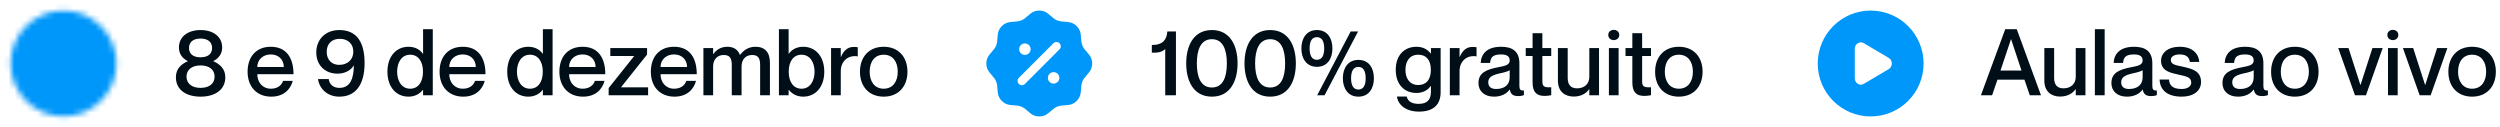
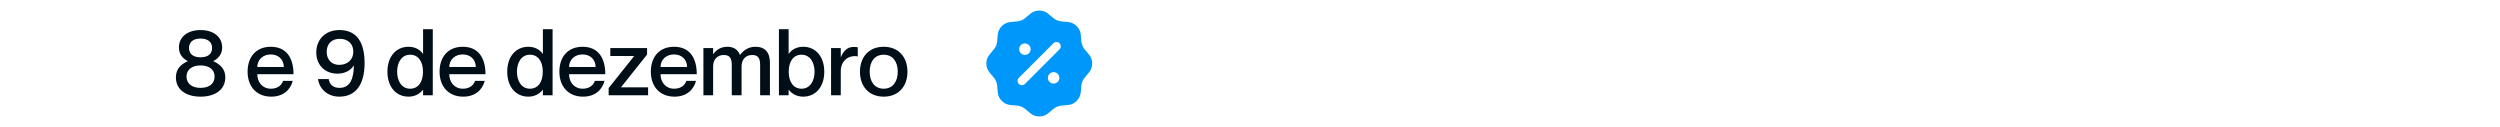
<svg xmlns="http://www.w3.org/2000/svg" width="433" height="22" viewBox="0 0 433 22" fill="none">
  <mask id="mask0_340_15" style="mask-type:luminance" maskUnits="userSpaceOnUse" x="1" y="1" width="20" height="20">
-     <path d="M20.167 11C20.167 16.063 16.063 20.167 11 20.167C5.937 20.167 1.833 16.063 1.833 11C1.833 5.937 5.937 1.833 11 1.833C16.063 1.833 20.167 5.937 20.167 11Z" fill="white" />
    <path fill-rule="evenodd" clip-rule="evenodd" d="M11 6.646C11.182 6.646 11.357 6.718 11.486 6.847C11.615 6.976 11.688 7.151 11.688 7.333V10.716L13.777 12.806C13.845 12.869 13.899 12.945 13.937 13.029C13.974 13.113 13.995 13.204 13.996 13.297C13.998 13.389 13.981 13.481 13.946 13.566C13.912 13.652 13.86 13.73 13.795 13.795C13.73 13.86 13.652 13.912 13.566 13.946C13.481 13.981 13.389 13.998 13.297 13.996C13.204 13.995 13.113 13.974 13.029 13.937C12.945 13.899 12.869 13.845 12.806 13.777L10.514 11.486C10.385 11.357 10.313 11.182 10.312 11V7.333C10.312 7.151 10.385 6.976 10.514 6.847C10.643 6.718 10.818 6.646 11 6.646Z" fill="black" />
  </mask>
  <g mask="url(#mask0_340_15)">
-     <path d="M0 0H22V22H0V0Z" fill="#0097FA" />
-   </g>
+     </g>
  <path d="M30.464 13.38C30.464 11.86 31.456 11.076 32.512 10.612V10.58C31.728 10.164 30.992 9.476 30.992 8.228C30.992 6.324 32.576 5.204 34.736 5.204C36.896 5.204 38.48 6.324 38.48 8.228C38.48 9.476 37.728 10.164 36.96 10.58V10.612C38 11.076 39.024 11.86 39.024 13.38C39.024 15.62 37.152 16.74 34.736 16.74C32.32 16.74 30.464 15.62 30.464 13.38ZM34.736 9.924C35.968 9.924 36.736 9.38 36.736 8.308C36.736 7.252 35.968 6.676 34.736 6.676C33.504 6.676 32.736 7.252 32.736 8.308C32.736 9.38 33.504 9.924 34.736 9.924ZM34.736 15.22C36.24 15.22 37.168 14.484 37.168 13.268C37.168 12.068 36.24 11.332 34.736 11.332C33.248 11.332 32.304 12.068 32.304 13.268C32.304 14.484 33.248 15.22 34.736 15.22ZM46.932 15.364C48.324 15.364 48.884 14.5 49.028 14.004H50.708C50.292 15.556 49.076 16.74 46.98 16.74C44.436 16.74 42.884 14.98 42.884 12.42C42.884 9.764 44.436 8.1 46.9 8.1C49.54 8.1 50.836 9.94 50.836 12.852H44.564C44.564 14.228 45.444 15.364 46.932 15.364ZM46.9 9.428C45.54 9.428 44.564 10.34 44.564 11.604H49.156C49.156 10.34 48.26 9.428 46.9 9.428ZM61.29 11.316C60.746 12.212 59.722 12.756 58.442 12.756C56.266 12.756 54.778 11.252 54.778 9.076C54.778 6.9 56.298 5.204 58.778 5.204C62.01 5.204 63.146 7.62 63.146 10.932C63.146 14.708 61.562 16.74 58.778 16.74C56.698 16.74 55.306 15.364 55.082 13.7H56.938C57.05 14.548 57.626 15.22 58.794 15.22C60.794 15.22 61.258 13.364 61.29 11.348V11.316ZM58.842 6.724C57.418 6.724 56.586 7.636 56.586 8.98C56.586 10.388 57.482 11.236 58.746 11.236C60.218 11.236 61.194 10.308 61.194 8.948C61.194 7.636 60.314 6.724 58.842 6.724ZM73.278 5.06H74.958V16.5H73.278V15.556H73.246C72.814 16.116 72.014 16.74 70.75 16.74C68.654 16.74 67.102 15.108 67.102 12.42C67.102 9.732 68.654 8.1 70.75 8.1C72.014 8.1 72.814 8.692 73.246 9.316H73.278V5.06ZM71.038 15.364C72.414 15.364 73.262 14.228 73.262 12.42C73.262 10.596 72.414 9.476 71.038 9.476C69.566 9.476 68.782 10.82 68.782 12.42C68.782 14.02 69.566 15.364 71.038 15.364ZM80.182 15.364C81.574 15.364 82.134 14.5 82.278 14.004H83.958C83.542 15.556 82.326 16.74 80.23 16.74C77.686 16.74 76.134 14.98 76.134 12.42C76.134 9.764 77.686 8.1 80.15 8.1C82.79 8.1 84.086 9.94 84.086 12.852H77.814C77.814 14.228 78.694 15.364 80.182 15.364ZM80.15 9.428C78.79 9.428 77.814 10.34 77.814 11.604H82.406C82.406 10.34 81.51 9.428 80.15 9.428ZM94.028 5.06H95.708V16.5H94.028V15.556H93.996C93.564 16.116 92.764 16.74 91.5 16.74C89.404 16.74 87.852 15.108 87.852 12.42C87.852 9.732 89.404 8.1 91.5 8.1C92.764 8.1 93.564 8.692 93.996 9.316H94.028V5.06ZM91.788 15.364C93.164 15.364 94.012 14.228 94.012 12.42C94.012 10.596 93.164 9.476 91.788 9.476C90.316 9.476 89.532 10.82 89.532 12.42C89.532 14.02 90.316 15.364 91.788 15.364ZM100.932 15.364C102.324 15.364 102.884 14.5 103.028 14.004H104.708C104.292 15.556 103.076 16.74 100.98 16.74C98.436 16.74 96.884 14.98 96.884 12.42C96.884 9.764 98.436 8.1 100.9 8.1C103.54 8.1 104.836 9.94 104.836 12.852H98.564C98.564 14.228 99.444 15.364 100.932 15.364ZM100.9 9.428C99.54 9.428 98.564 10.34 98.564 11.604H103.156C103.156 10.34 102.26 9.428 100.9 9.428ZM105.418 15.252L109.818 9.732V9.7H105.706V8.324H112.074V9.444L107.578 15.092V15.124H112.25V16.5H105.418V15.252ZM116.775 15.364C118.167 15.364 118.727 14.5 118.871 14.004H120.551C120.135 15.556 118.919 16.74 116.823 16.74C114.279 16.74 112.727 14.98 112.727 12.42C112.727 9.764 114.279 8.1 116.743 8.1C119.383 8.1 120.679 9.94 120.679 12.852H114.407C114.407 14.228 115.287 15.364 116.775 15.364ZM116.743 9.428C115.383 9.428 114.407 10.34 114.407 11.604H118.999C118.999 10.34 118.103 9.428 116.743 9.428ZM130.855 8.1C132.503 8.1 133.351 9.092 133.351 10.852V16.5H131.655V11.332C131.655 10.228 131.431 9.524 130.279 9.524C129.143 9.524 128.439 10.308 128.439 11.524V16.5H126.743V11.332C126.743 10.228 126.519 9.524 125.351 9.524C124.231 9.524 123.511 10.308 123.511 11.524V16.5H121.831V8.324H123.511V9.38H123.543C123.975 8.74 124.743 8.1 125.975 8.1C127.127 8.1 127.815 8.628 128.151 9.508H128.183C128.791 8.724 129.591 8.1 130.855 8.1ZM139.117 8.1C141.213 8.1 142.765 9.732 142.765 12.42C142.765 15.108 141.213 16.74 139.117 16.74C137.853 16.74 137.053 16.116 136.621 15.556H136.589V16.5H134.909V5.06H136.589V9.316H136.621C137.053 8.692 137.853 8.1 139.117 8.1ZM138.829 15.364C140.301 15.364 141.085 14.02 141.085 12.42C141.085 10.82 140.301 9.476 138.829 9.476C137.453 9.476 136.605 10.596 136.605 12.42C136.605 14.228 137.453 15.364 138.829 15.364ZM147.829 8.132C148.117 8.132 148.325 8.148 148.565 8.18V9.764H148.533C146.917 9.492 145.621 10.58 145.621 12.324V16.5H143.941V8.324H145.621V9.86H145.653C146.085 8.836 146.757 8.132 147.829 8.132ZM153.058 16.74C150.498 16.74 148.946 14.964 148.946 12.42C148.946 9.876 150.498 8.1 153.058 8.1C155.618 8.1 157.17 9.876 157.17 12.42C157.17 14.964 155.618 16.74 153.058 16.74ZM153.058 15.364C154.658 15.364 155.49 14.1 155.49 12.42C155.49 10.724 154.658 9.476 153.058 9.476C151.458 9.476 150.626 10.724 150.626 12.42C150.626 14.1 151.458 15.364 153.058 15.364Z" fill="#000E17" />
-   <path fill-rule="evenodd" clip-rule="evenodd" d="M177.793 2.933C177.648 3.063 177.496 3.185 177.339 3.299C177.066 3.482 176.759 3.609 176.436 3.673C176.296 3.701 176.149 3.712 175.857 3.735C175.122 3.794 174.755 3.823 174.449 3.932C174.098 4.055 173.78 4.255 173.518 4.518C173.255 4.78 173.055 5.098 172.932 5.449C172.823 5.755 172.794 6.122 172.735 6.857C172.725 7.051 172.704 7.244 172.673 7.436C172.609 7.759 172.482 8.066 172.299 8.339C172.219 8.458 172.124 8.57 171.933 8.793C171.456 9.354 171.216 9.634 171.076 9.927C170.753 10.606 170.753 11.394 171.076 12.072C171.216 12.366 171.456 12.646 171.933 13.207C172.124 13.43 172.219 13.542 172.299 13.661C172.482 13.934 172.609 14.241 172.673 14.564C172.701 14.704 172.712 14.851 172.735 15.143C172.794 15.878 172.823 16.245 172.932 16.551C173.055 16.901 173.255 17.22 173.518 17.482C173.78 17.745 174.098 17.945 174.449 18.068C174.755 18.177 175.122 18.206 175.857 18.265C176.149 18.288 176.296 18.299 176.436 18.327C176.759 18.391 177.066 18.518 177.339 18.701C177.458 18.781 177.57 18.876 177.793 19.067C178.354 19.544 178.634 19.784 178.927 19.924C179.606 20.247 180.394 20.247 181.072 19.924C181.366 19.784 181.646 19.544 182.207 19.067C182.43 18.876 182.542 18.781 182.661 18.701C182.934 18.518 183.241 18.391 183.564 18.327C183.704 18.299 183.851 18.288 184.143 18.265C184.878 18.206 185.245 18.177 185.551 18.068C185.901 17.945 186.219 17.745 186.482 17.482C186.745 17.22 186.945 16.901 187.068 16.551C187.177 16.245 187.206 15.878 187.265 15.143C187.287 14.851 187.299 14.704 187.327 14.564C187.391 14.241 187.518 13.934 187.701 13.661C187.781 13.542 187.876 13.43 188.067 13.207C188.544 12.646 188.783 12.366 188.924 12.072C189.247 11.394 189.247 10.606 188.924 9.927C188.783 9.634 188.544 9.354 188.067 8.793C187.937 8.648 187.815 8.497 187.701 8.339C187.517 8.066 187.39 7.759 187.327 7.436C187.296 7.244 187.275 7.051 187.265 6.857C187.206 6.122 187.177 5.755 187.068 5.449C186.945 5.098 186.745 4.78 186.482 4.518C186.219 4.255 185.901 4.055 185.551 3.932C185.245 3.823 184.878 3.794 184.143 3.735C183.949 3.725 183.756 3.704 183.564 3.673C183.241 3.61 182.934 3.483 182.661 3.299C182.503 3.185 182.352 3.063 182.207 2.933C181.646 2.456 181.366 2.216 181.072 2.076C180.738 1.916 180.371 1.833 180 1.833C179.629 1.833 179.262 1.916 178.927 2.076C178.634 2.216 178.354 2.456 177.793 2.933ZM183.512 7.489C183.651 7.629 183.73 7.819 183.73 8.016C183.73 8.214 183.651 8.403 183.512 8.543L177.543 14.513C177.475 14.587 177.393 14.647 177.301 14.689C177.209 14.73 177.11 14.753 177.009 14.755C176.908 14.758 176.808 14.739 176.715 14.702C176.621 14.664 176.536 14.608 176.465 14.537C176.393 14.466 176.337 14.381 176.3 14.287C176.262 14.194 176.244 14.093 176.246 13.992C176.249 13.892 176.271 13.793 176.313 13.701C176.355 13.609 176.415 13.527 176.489 13.459L182.457 7.49C182.596 7.35 182.786 7.272 182.984 7.272C183.181 7.272 183.371 7.35 183.511 7.49M183.481 13.488C183.481 13.752 183.376 14.005 183.189 14.191C183.003 14.378 182.75 14.482 182.486 14.482C182.222 14.482 181.969 14.378 181.783 14.191C181.596 14.005 181.491 13.752 181.491 13.488C181.491 13.224 181.596 12.971 181.783 12.784C181.969 12.598 182.222 12.493 182.486 12.493C182.75 12.493 183.003 12.598 183.189 12.784C183.376 12.971 183.481 13.224 183.481 13.488ZM177.513 9.509C177.777 9.509 178.03 9.405 178.216 9.218C178.403 9.032 178.508 8.779 178.508 8.515C178.508 8.251 178.403 7.998 178.216 7.812C178.03 7.625 177.777 7.52 177.513 7.52C177.249 7.52 176.996 7.625 176.81 7.812C176.623 7.998 176.518 8.251 176.518 8.515C176.518 8.779 176.623 9.032 176.81 9.218C176.996 9.405 177.249 9.509 177.513 9.509Z" fill="#0097FA" />
-   <path d="M202.184 5.444H203.672V16.5H201.816V8.484C201.16 9.124 200.424 9.124 199.496 9.124V7.796C201.496 7.796 202.072 6.804 202.184 5.444ZM209.9 16.74C206.78 16.74 205.452 14.116 205.452 10.98C205.452 7.844 206.78 5.204 209.9 5.204C213.02 5.204 214.348 7.844 214.348 10.98C214.348 14.116 213.02 16.74 209.9 16.74ZM209.9 15.156C211.852 15.156 212.492 13.284 212.492 10.98C212.492 8.676 211.852 6.788 209.9 6.788C207.948 6.788 207.292 8.676 207.292 10.98C207.292 13.284 207.948 15.156 209.9 15.156ZM219.994 16.74C216.874 16.74 215.546 14.116 215.546 10.98C215.546 7.844 216.874 5.204 219.994 5.204C223.114 5.204 224.442 7.844 224.442 10.98C224.442 14.116 223.114 16.74 219.994 16.74ZM219.994 15.156C221.946 15.156 222.586 13.284 222.586 10.98C222.586 8.676 221.946 6.788 219.994 6.788C218.042 6.788 217.386 8.676 217.386 10.98C217.386 13.284 218.042 15.156 219.994 15.156ZM228.087 11.572C226.263 11.572 225.399 10.116 225.399 8.388C225.399 6.676 226.263 5.204 228.087 5.204C229.943 5.204 230.775 6.676 230.775 8.388C230.775 10.116 229.943 11.572 228.087 11.572ZM235.223 5.444L229.415 16.5H228.135L233.943 5.444H235.223ZM228.087 10.356C228.967 10.356 229.351 9.604 229.351 8.388C229.351 7.172 228.967 6.436 228.087 6.436C227.207 6.436 226.823 7.172 226.823 8.388C226.823 9.604 227.207 10.356 228.087 10.356ZM235.271 16.74C233.447 16.74 232.583 15.268 232.583 13.556C232.583 11.828 233.447 10.372 235.271 10.372C237.127 10.372 237.959 11.828 237.959 13.556C237.959 15.268 237.127 16.74 235.271 16.74ZM235.271 15.508C236.151 15.508 236.535 14.772 236.535 13.556C236.535 12.34 236.151 11.588 235.271 11.588C234.407 11.588 234.007 12.34 234.007 13.556C234.007 14.772 234.407 15.508 235.271 15.508ZM247.839 8.324H249.519V15.94C249.519 18.292 248.095 19.332 245.775 19.332C243.423 19.332 242.127 18.1 241.951 16.724H243.647C243.807 17.444 244.383 17.988 245.711 17.988C247.119 17.988 247.839 17.348 247.839 15.876V14.884H247.807C247.375 15.492 246.623 16.1 245.327 16.1C243.279 16.1 241.743 14.676 241.743 12.1C241.743 9.508 243.279 8.1 245.327 8.1C246.623 8.1 247.375 8.708 247.807 9.284H247.839V8.324ZM245.647 14.724C247.007 14.724 247.823 13.828 247.823 12.1C247.823 10.372 247.007 9.476 245.647 9.476C244.175 9.476 243.423 10.58 243.423 12.1C243.423 13.604 244.175 14.724 245.647 14.724ZM255.001 8.132C255.289 8.132 255.497 8.148 255.737 8.18V9.764H255.705C254.089 9.492 252.793 10.58 252.793 12.324V16.5H251.113V8.324H252.793V9.86H252.825C253.257 8.836 253.929 8.132 255.001 8.132ZM261.478 10.468C261.478 9.876 261.126 9.428 260.006 9.428C258.662 9.428 258.166 9.844 258.086 10.9H256.454C256.534 9.332 257.542 8.1 260.006 8.1C261.814 8.1 263.158 8.788 263.158 10.964V14.852C263.158 15.428 263.286 15.732 263.942 15.668V16.468C263.558 16.612 263.286 16.644 262.966 16.644C262.07 16.644 261.654 16.324 261.494 15.524H261.462C260.95 16.244 260.022 16.74 258.758 16.74C257.094 16.74 256.07 15.78 256.07 14.404C256.07 12.612 257.398 12.052 259.446 11.652C260.71 11.412 261.478 11.252 261.478 10.468ZM259.126 15.412C260.518 15.412 261.478 14.724 261.478 13.396V12.164C261.206 12.356 260.55 12.548 259.766 12.708C258.374 13.012 257.766 13.412 257.766 14.244C257.766 14.996 258.214 15.412 259.126 15.412ZM268.673 9.7H267.137V14.132C267.137 15.06 267.585 15.172 268.673 15.108V16.484C268.337 16.564 267.969 16.612 267.521 16.612C266.177 16.612 265.441 16.004 265.441 14.276V9.7H264.257V8.324H265.441V5.748H267.137V8.324H268.673V9.7ZM275.27 8.324H276.95V16.5H275.27V15.444H275.238C274.806 16.084 273.958 16.724 272.55 16.724C271.03 16.724 269.83 15.844 269.83 13.972V8.324H271.526V13.492C271.526 14.596 271.99 15.3 273.142 15.3C274.438 15.3 275.27 14.516 275.27 13.3V8.324ZM279.494 6.948C279.03 6.948 278.55 6.628 278.55 6.052C278.55 5.476 279.03 5.172 279.494 5.172C279.99 5.172 280.454 5.476 280.454 6.052C280.454 6.628 279.99 6.948 279.494 6.948ZM278.662 8.324H280.342V16.5H278.662V8.324ZM285.954 9.7H284.418V14.132C284.418 15.06 284.866 15.172 285.954 15.108V16.484C285.618 16.564 285.25 16.612 284.802 16.612C283.458 16.612 282.722 16.004 282.722 14.276V9.7H281.538V8.324H282.722V5.748H284.418V8.324H285.954V9.7ZM290.777 16.74C288.217 16.74 286.665 14.964 286.665 12.42C286.665 9.876 288.217 8.1 290.777 8.1C293.337 8.1 294.889 9.876 294.889 12.42C294.889 14.964 293.337 16.74 290.777 16.74ZM290.777 15.364C292.377 15.364 293.209 14.1 293.209 12.42C293.209 10.724 292.377 9.476 290.777 9.476C289.177 9.476 288.345 10.724 288.345 12.42C288.345 14.1 289.177 15.364 290.777 15.364Z" fill="#000E17" />
-   <path fill-rule="evenodd" clip-rule="evenodd" d="M324 20.167C329.063 20.167 333.167 16.063 333.167 11C333.167 5.937 329.063 1.833 324 1.833C318.937 1.833 314.833 5.937 314.833 11C314.833 16.063 318.937 20.167 324 20.167ZM322.803 14.525L327.129 11.971C327.845 11.547 327.845 10.453 327.129 10.029L322.803 7.475C322.106 7.064 321.25 7.599 321.25 8.446V13.555C321.25 14.401 322.106 14.936 322.803 14.525Z" fill="#0097FA" />
-   <path d="M350.632 13.796H345.96L345.032 16.5H343.096L347.304 5.06H349.304L353.496 16.5H351.56L350.632 13.796ZM346.488 12.212H350.12L348.328 6.804H348.296L346.488 12.212ZM359.52 8.324H361.2V16.5H359.52V15.444H359.488C359.056 16.084 358.208 16.724 356.8 16.724C355.28 16.724 354.08 15.844 354.08 13.972V8.324H355.776V13.492C355.776 14.596 356.24 15.3 357.392 15.3C358.688 15.3 359.52 14.516 359.52 13.3V8.324ZM362.832 5.06H364.528V16.5H362.832V5.06ZM371.103 10.468C371.103 9.876 370.751 9.428 369.631 9.428C368.287 9.428 367.791 9.844 367.711 10.9H366.079C366.159 9.332 367.167 8.1 369.631 8.1C371.439 8.1 372.783 8.788 372.783 10.964V14.852C372.783 15.428 372.911 15.732 373.567 15.668V16.468C373.183 16.612 372.911 16.644 372.591 16.644C371.695 16.644 371.279 16.324 371.119 15.524H371.087C370.575 16.244 369.647 16.74 368.383 16.74C366.719 16.74 365.695 15.78 365.695 14.404C365.695 12.612 367.023 12.052 369.071 11.652C370.335 11.412 371.103 11.252 371.103 10.468ZM368.751 15.412C370.143 15.412 371.103 14.724 371.103 13.396V12.164C370.831 12.356 370.175 12.548 369.391 12.708C367.999 13.012 367.391 13.412 367.391 14.244C367.391 14.996 367.839 15.412 368.751 15.412ZM378.086 11.556C379.59 11.908 381.222 12.244 381.222 14.196C381.222 15.764 379.878 16.74 377.894 16.74C375.254 16.74 374.118 15.508 374.038 13.78H375.67C375.75 14.66 376.134 15.412 377.862 15.412C379.03 15.412 379.526 14.836 379.526 14.324C379.526 13.3 378.55 13.22 377.35 12.932C376.054 12.628 374.294 12.372 374.294 10.516C374.294 9.172 375.478 8.1 377.526 8.1C379.75 8.1 380.806 9.3 380.918 10.724H379.286C379.174 10.084 378.854 9.428 377.542 9.428C376.534 9.428 375.99 9.812 375.99 10.388C375.99 11.22 376.902 11.284 378.086 11.556ZM390.338 10.468C390.338 9.876 389.986 9.428 388.866 9.428C387.522 9.428 387.026 9.844 386.946 10.9H385.314C385.394 9.332 386.402 8.1 388.866 8.1C390.674 8.1 392.018 8.788 392.018 10.964V14.852C392.018 15.428 392.146 15.732 392.802 15.668V16.468C392.418 16.612 392.146 16.644 391.826 16.644C390.93 16.644 390.514 16.324 390.354 15.524H390.322C389.81 16.244 388.882 16.74 387.618 16.74C385.954 16.74 384.93 15.78 384.93 14.404C384.93 12.612 386.258 12.052 388.306 11.652C389.57 11.412 390.338 11.252 390.338 10.468ZM387.986 15.412C389.378 15.412 390.338 14.724 390.338 13.396V12.164C390.066 12.356 389.41 12.548 388.626 12.708C387.234 13.012 386.626 13.412 386.626 14.244C386.626 14.996 387.074 15.412 387.986 15.412ZM397.464 16.74C394.904 16.74 393.352 14.964 393.352 12.42C393.352 9.876 394.904 8.1 397.464 8.1C400.024 8.1 401.576 9.876 401.576 12.42C401.576 14.964 400.024 16.74 397.464 16.74ZM397.464 15.364C399.064 15.364 399.896 14.1 399.896 12.42C399.896 10.724 399.064 9.476 397.464 9.476C395.864 9.476 395.032 10.724 395.032 12.42C395.032 14.1 395.864 15.364 397.464 15.364ZM404.984 8.324H406.76L408.824 14.724H408.84L410.904 8.324H412.68L409.784 16.5H407.88L404.984 8.324ZM414.432 6.948C413.968 6.948 413.488 6.628 413.488 6.052C413.488 5.476 413.968 5.172 414.432 5.172C414.928 5.172 415.392 5.476 415.392 6.052C415.392 6.628 414.928 6.948 414.432 6.948ZM413.6 8.324H415.28V16.5H413.6V8.324ZM416.188 8.324H417.964L420.028 14.724H420.044L422.108 8.324H423.884L420.988 16.5H419.084L416.188 8.324ZM428.168 16.74C425.608 16.74 424.056 14.964 424.056 12.42C424.056 9.876 425.608 8.1 428.168 8.1C430.728 8.1 432.28 9.876 432.28 12.42C432.28 14.964 430.728 16.74 428.168 16.74ZM428.168 15.364C429.768 15.364 430.6 14.1 430.6 12.42C430.6 10.724 429.768 9.476 428.168 9.476C426.568 9.476 425.736 10.724 425.736 12.42C425.736 14.1 426.568 15.364 428.168 15.364Z" fill="#000E17" />
+   <path fill-rule="evenodd" clip-rule="evenodd" d="M177.793 2.933C177.648 3.063 177.496 3.185 177.339 3.299C177.066 3.482 176.759 3.609 176.436 3.673C176.296 3.701 176.149 3.712 175.857 3.735C175.122 3.794 174.755 3.823 174.449 3.932C174.098 4.055 173.78 4.255 173.518 4.518C173.255 4.78 173.055 5.098 172.932 5.449C172.823 5.755 172.794 6.122 172.735 6.857C172.725 7.051 172.704 7.244 172.673 7.436C172.609 7.759 172.482 8.066 172.299 8.339C171.456 9.354 171.216 9.634 171.076 9.927C170.753 10.606 170.753 11.394 171.076 12.072C171.216 12.366 171.456 12.646 171.933 13.207C172.124 13.43 172.219 13.542 172.299 13.661C172.482 13.934 172.609 14.241 172.673 14.564C172.701 14.704 172.712 14.851 172.735 15.143C172.794 15.878 172.823 16.245 172.932 16.551C173.055 16.901 173.255 17.22 173.518 17.482C173.78 17.745 174.098 17.945 174.449 18.068C174.755 18.177 175.122 18.206 175.857 18.265C176.149 18.288 176.296 18.299 176.436 18.327C176.759 18.391 177.066 18.518 177.339 18.701C177.458 18.781 177.57 18.876 177.793 19.067C178.354 19.544 178.634 19.784 178.927 19.924C179.606 20.247 180.394 20.247 181.072 19.924C181.366 19.784 181.646 19.544 182.207 19.067C182.43 18.876 182.542 18.781 182.661 18.701C182.934 18.518 183.241 18.391 183.564 18.327C183.704 18.299 183.851 18.288 184.143 18.265C184.878 18.206 185.245 18.177 185.551 18.068C185.901 17.945 186.219 17.745 186.482 17.482C186.745 17.22 186.945 16.901 187.068 16.551C187.177 16.245 187.206 15.878 187.265 15.143C187.287 14.851 187.299 14.704 187.327 14.564C187.391 14.241 187.518 13.934 187.701 13.661C187.781 13.542 187.876 13.43 188.067 13.207C188.544 12.646 188.783 12.366 188.924 12.072C189.247 11.394 189.247 10.606 188.924 9.927C188.783 9.634 188.544 9.354 188.067 8.793C187.937 8.648 187.815 8.497 187.701 8.339C187.517 8.066 187.39 7.759 187.327 7.436C187.296 7.244 187.275 7.051 187.265 6.857C187.206 6.122 187.177 5.755 187.068 5.449C186.945 5.098 186.745 4.78 186.482 4.518C186.219 4.255 185.901 4.055 185.551 3.932C185.245 3.823 184.878 3.794 184.143 3.735C183.949 3.725 183.756 3.704 183.564 3.673C183.241 3.61 182.934 3.483 182.661 3.299C182.503 3.185 182.352 3.063 182.207 2.933C181.646 2.456 181.366 2.216 181.072 2.076C180.738 1.916 180.371 1.833 180 1.833C179.629 1.833 179.262 1.916 178.927 2.076C178.634 2.216 178.354 2.456 177.793 2.933ZM183.512 7.489C183.651 7.629 183.73 7.819 183.73 8.016C183.73 8.214 183.651 8.403 183.512 8.543L177.543 14.513C177.475 14.587 177.393 14.647 177.301 14.689C177.209 14.73 177.11 14.753 177.009 14.755C176.908 14.758 176.808 14.739 176.715 14.702C176.621 14.664 176.536 14.608 176.465 14.537C176.393 14.466 176.337 14.381 176.3 14.287C176.262 14.194 176.244 14.093 176.246 13.992C176.249 13.892 176.271 13.793 176.313 13.701C176.355 13.609 176.415 13.527 176.489 13.459L182.457 7.49C182.596 7.35 182.786 7.272 182.984 7.272C183.181 7.272 183.371 7.35 183.511 7.49M183.481 13.488C183.481 13.752 183.376 14.005 183.189 14.191C183.003 14.378 182.75 14.482 182.486 14.482C182.222 14.482 181.969 14.378 181.783 14.191C181.596 14.005 181.491 13.752 181.491 13.488C181.491 13.224 181.596 12.971 181.783 12.784C181.969 12.598 182.222 12.493 182.486 12.493C182.75 12.493 183.003 12.598 183.189 12.784C183.376 12.971 183.481 13.224 183.481 13.488ZM177.513 9.509C177.777 9.509 178.03 9.405 178.216 9.218C178.403 9.032 178.508 8.779 178.508 8.515C178.508 8.251 178.403 7.998 178.216 7.812C178.03 7.625 177.777 7.52 177.513 7.52C177.249 7.52 176.996 7.625 176.81 7.812C176.623 7.998 176.518 8.251 176.518 8.515C176.518 8.779 176.623 9.032 176.81 9.218C176.996 9.405 177.249 9.509 177.513 9.509Z" fill="#0097FA" />
</svg>